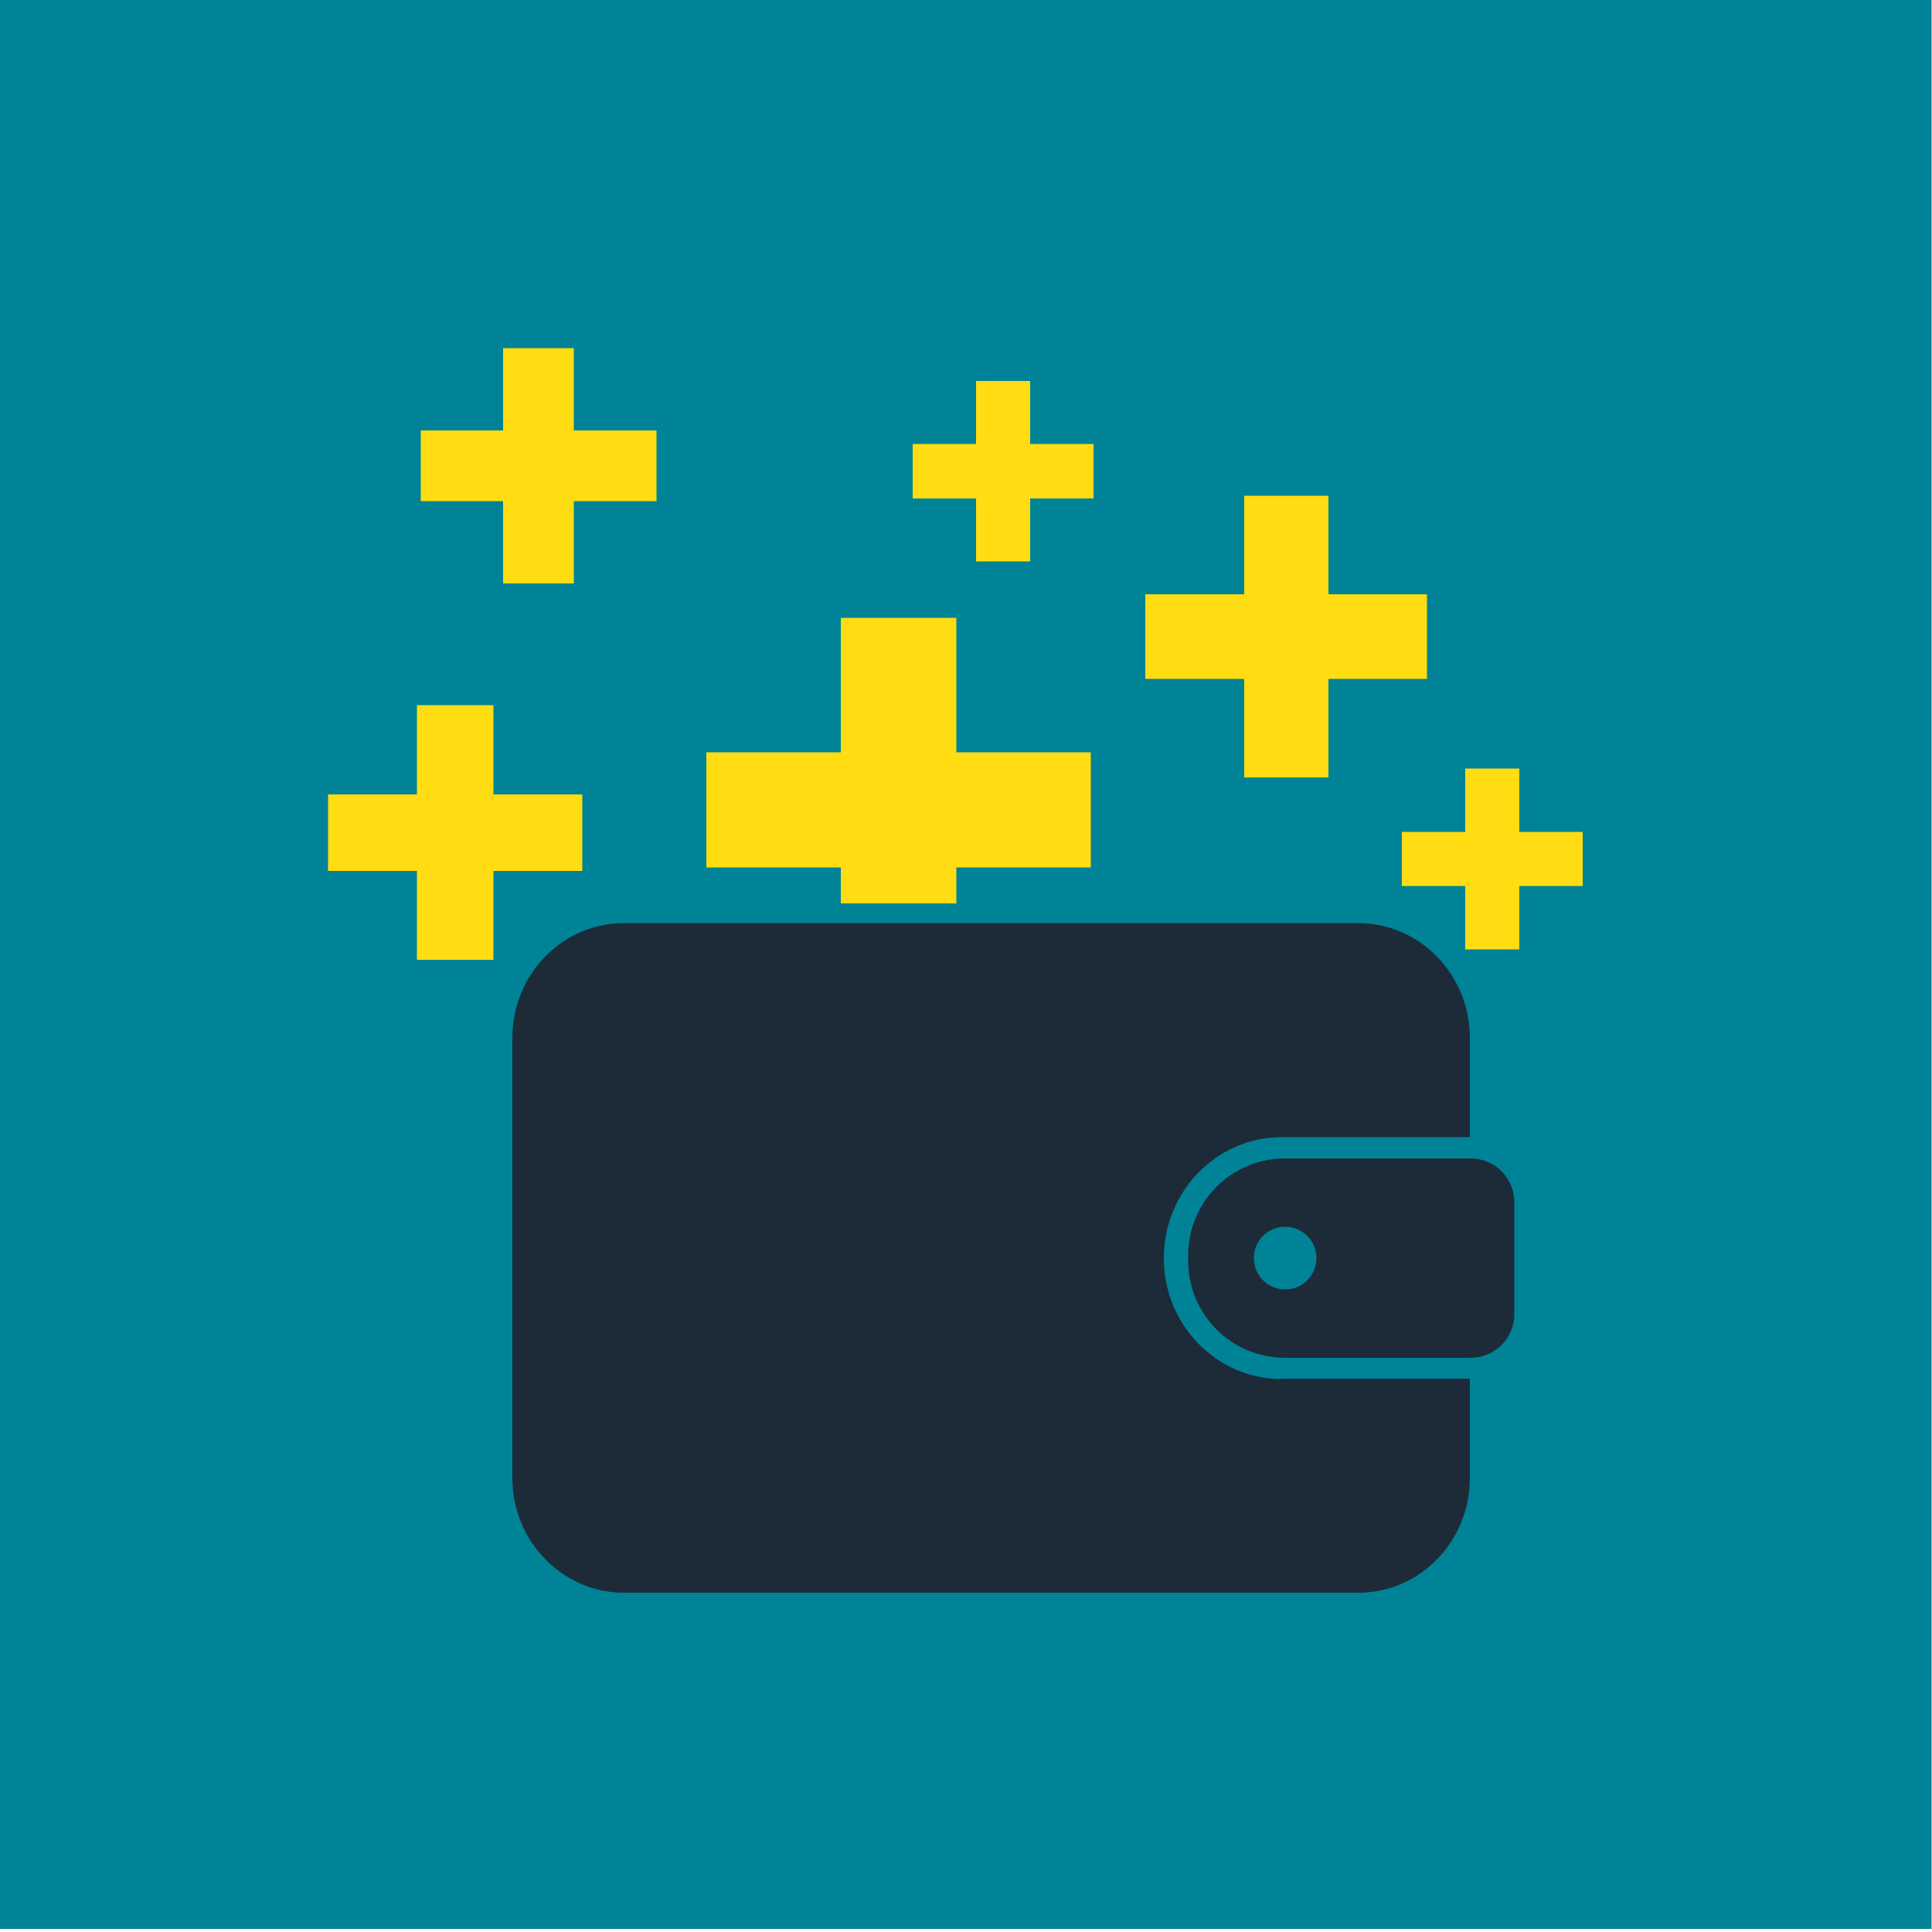
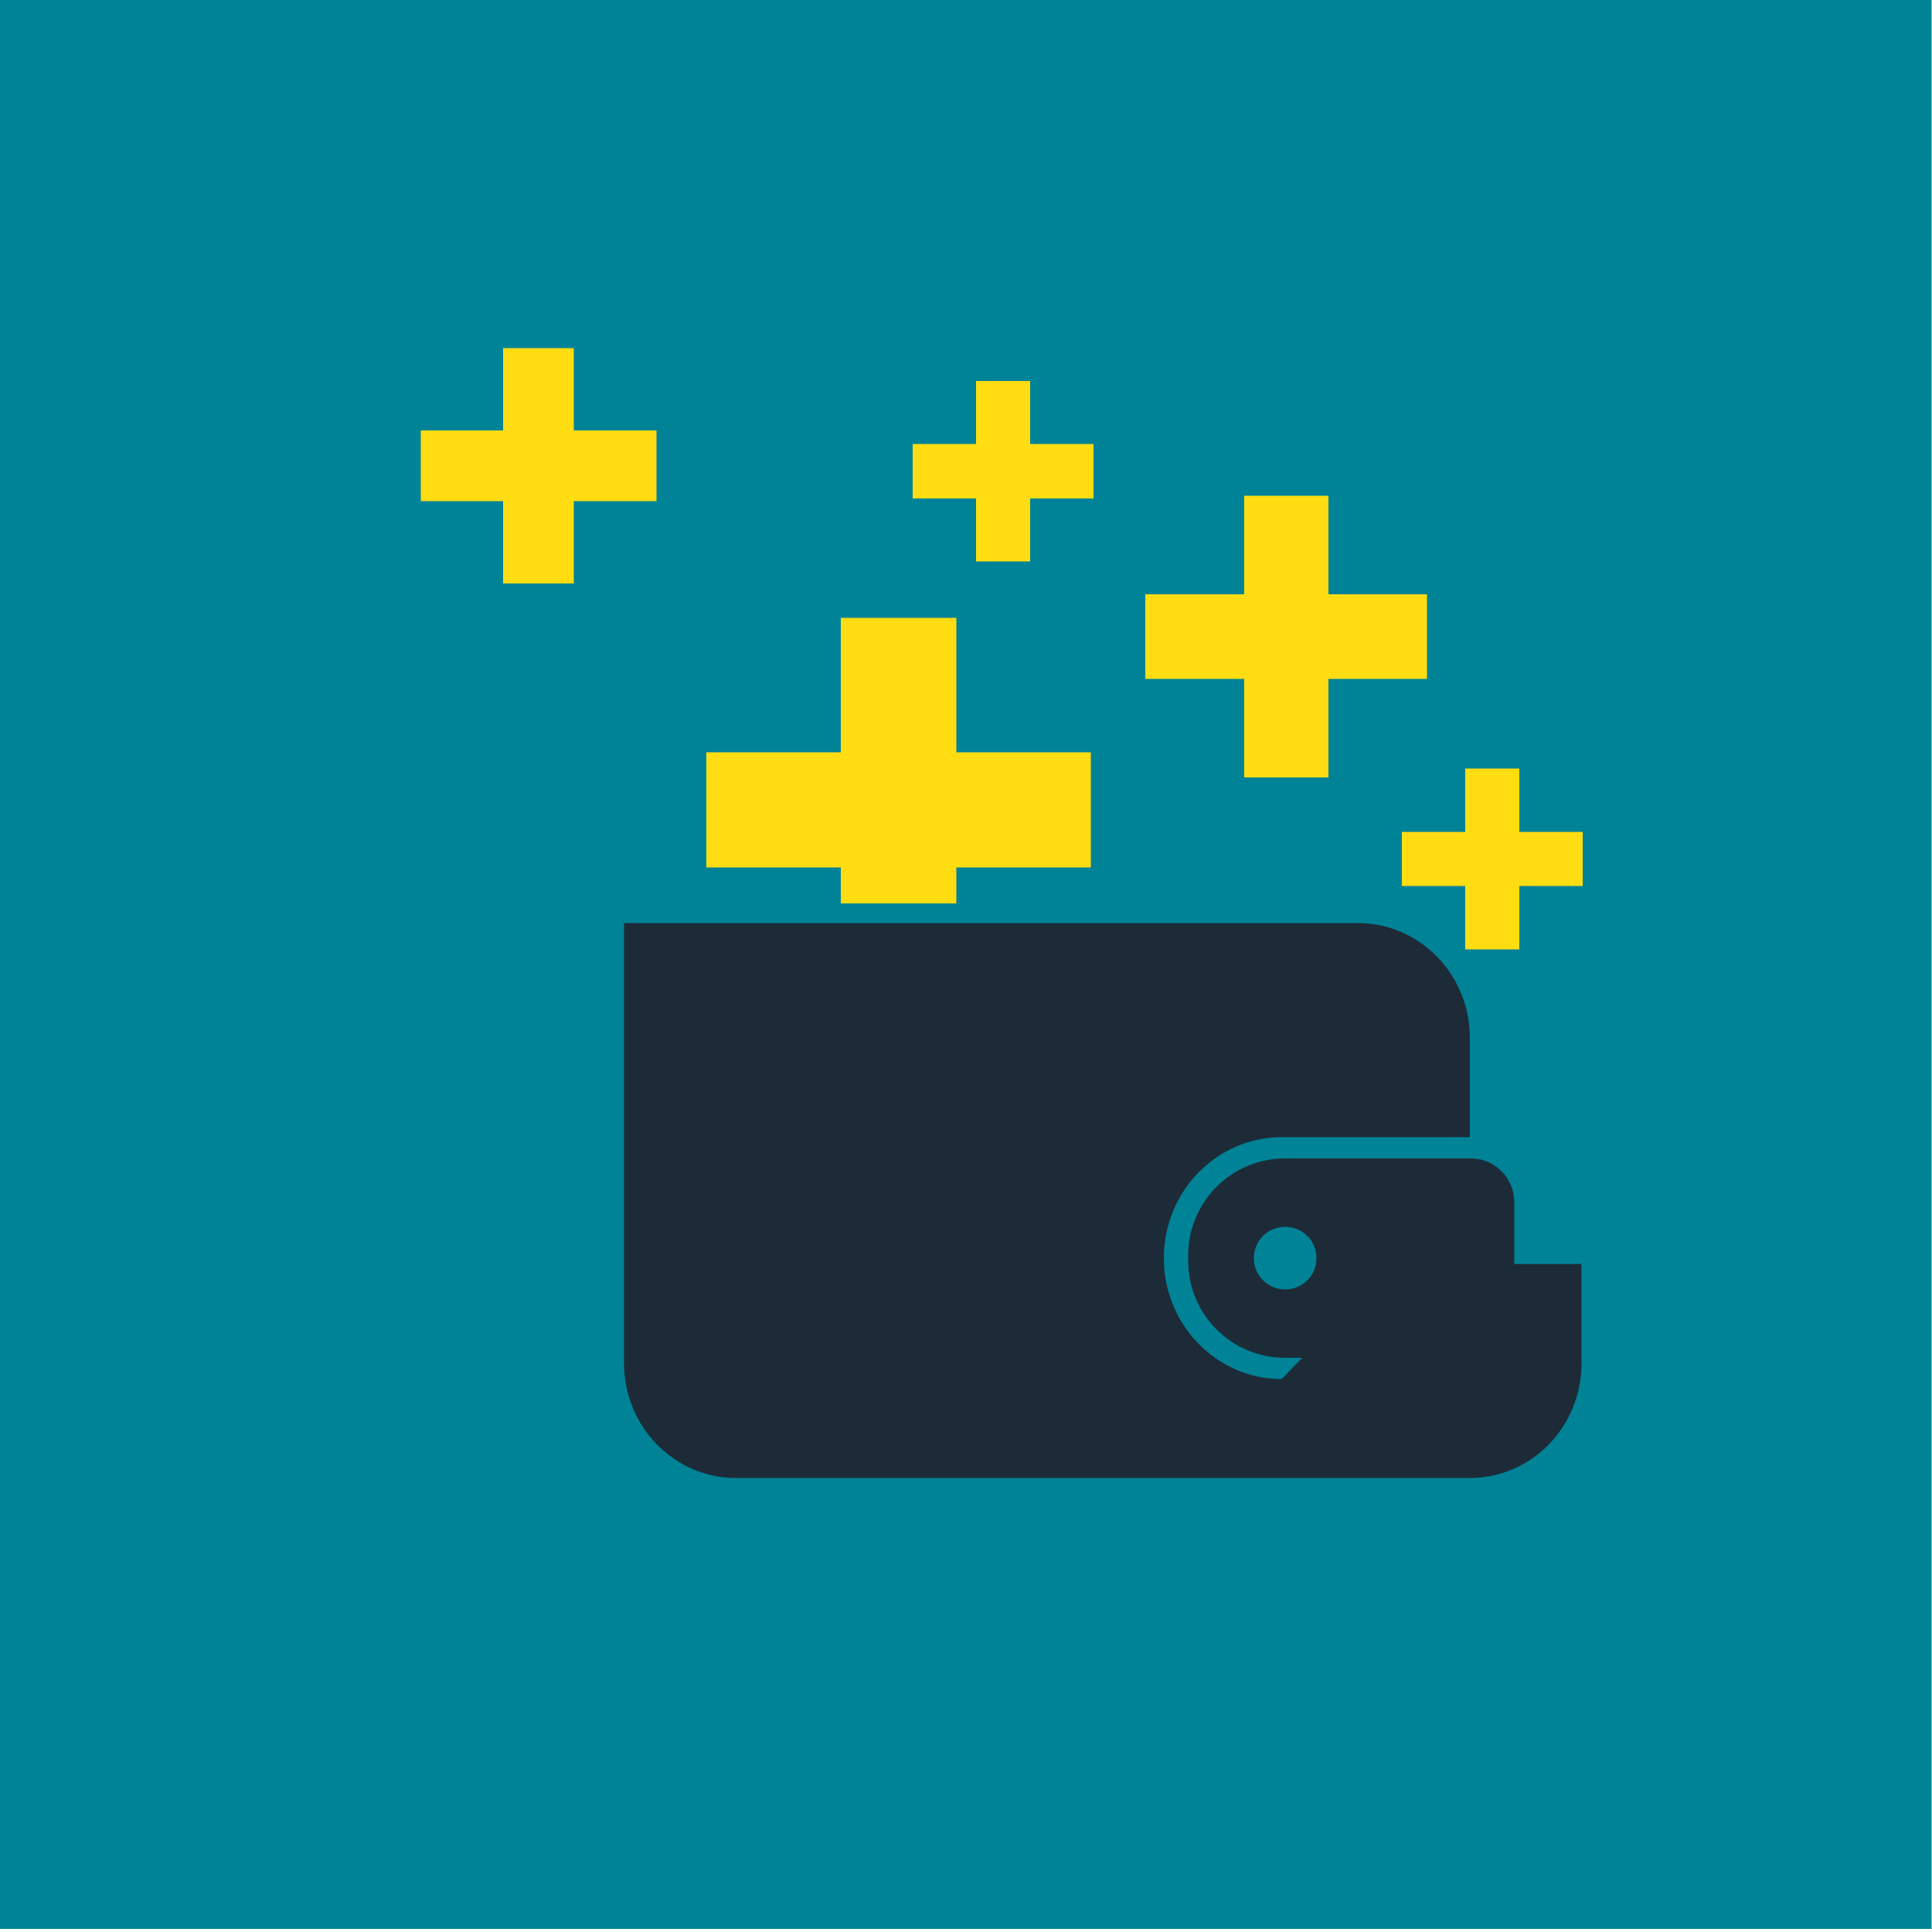
<svg xmlns="http://www.w3.org/2000/svg" id="Ebene_1" version="1.1" viewBox="0 0 500 500">
  <defs>
    <style>
      .st0 {
        fill: #1d2b38;
      }

      .st1 {
        fill: #008397;
      }

      .st2 {
        fill: #ffdd12;
      }
    </style>
  </defs>
  <rect class="st1" x="0" y="-.3" width="499.9" height="499.5" />
  <g>
    <g>
      <polygon class="st2" points="282.3 194.7 247.5 194.7 247.5 159.9 217.6 159.9 217.6 194.7 182.8 194.7 182.8 224.5 217.6 224.5 217.6 233.8 247.5 233.8 247.5 224.5 282.3 224.5 282.3 194.7" />
      <polygon class="st2" points="369.3 153.8 343.8 153.8 343.8 128.3 322 128.3 322 153.8 296.4 153.8 296.4 175.7 322 175.7 322 201.2 343.8 201.2 343.8 175.7 369.3 175.7 369.3 153.8" />
      <polygon class="st2" points="169.9 111.4 148.5 111.4 148.5 90.1 130.2 90.1 130.2 111.4 108.9 111.4 108.9 129.7 130.2 129.7 130.2 151 148.5 151 148.5 129.7 169.9 129.7 169.9 111.4" />
-       <polygon class="st2" points="150.7 205.6 127.7 205.6 127.7 182.5 107.9 182.5 107.9 205.6 84.9 205.6 84.9 225.4 107.9 225.4 107.9 248.4 127.7 248.4 127.7 225.4 150.7 225.4 150.7 205.6" />
      <polygon class="st2" points="283 114.9 266.6 114.9 266.6 98.6 252.6 98.6 252.6 114.9 236.2 114.9 236.2 129 252.6 129 252.6 145.3 266.6 145.3 266.6 129 283 129 283 114.9" />
      <polygon class="st2" points="409.6 215.3 393.2 215.3 393.2 198.9 379.2 198.9 379.2 215.3 362.8 215.3 362.8 229.3 379.2 229.3 379.2 245.7 393.2 245.7 393.2 229.3 409.6 229.3 409.6 215.3" />
    </g>
    <g>
-       <path class="st0" d="M331.7,356.9c-16.8,0-30.5-14-30.5-31.3s13.7-31.3,30.5-31.3h48c.2,0,.5,0,.7,0v-25.7c0-16.4-13-29.7-28.9-29.7h-190c-16,0-28.9,13.3-28.9,29.7v113.9c0,16.4,13,29.7,28.9,29.7h190c16,0,28.9-13.3,28.9-29.7v-25.7c-.2,0-.5,0-.7,0h-48Z" />
+       <path class="st0" d="M331.7,356.9c-16.8,0-30.5-14-30.5-31.3s13.7-31.3,30.5-31.3h48c.2,0,.5,0,.7,0v-25.7c0-16.4-13-29.7-28.9-29.7h-190v113.9c0,16.4,13,29.7,28.9,29.7h190c16,0,28.9-13.3,28.9-29.7v-25.7c-.2,0-.5,0-.7,0h-48Z" />
      <path class="st0" d="M380.6,299.8h-48c-13.9,0-25.1,11.2-25.1,25.1v1.4c0,13.9,11.2,25.1,25.1,25.1h48c6.2,0,11.3-5,11.3-11.3v-29c0-6.2-5-11.3-11.3-11.3ZM332.6,333.7c-4.5,0-8.1-3.6-8.1-8.1s3.6-8.1,8.1-8.1,8.1,3.6,8.1,8.1-3.6,8.1-8.1,8.1Z" />
    </g>
  </g>
</svg>